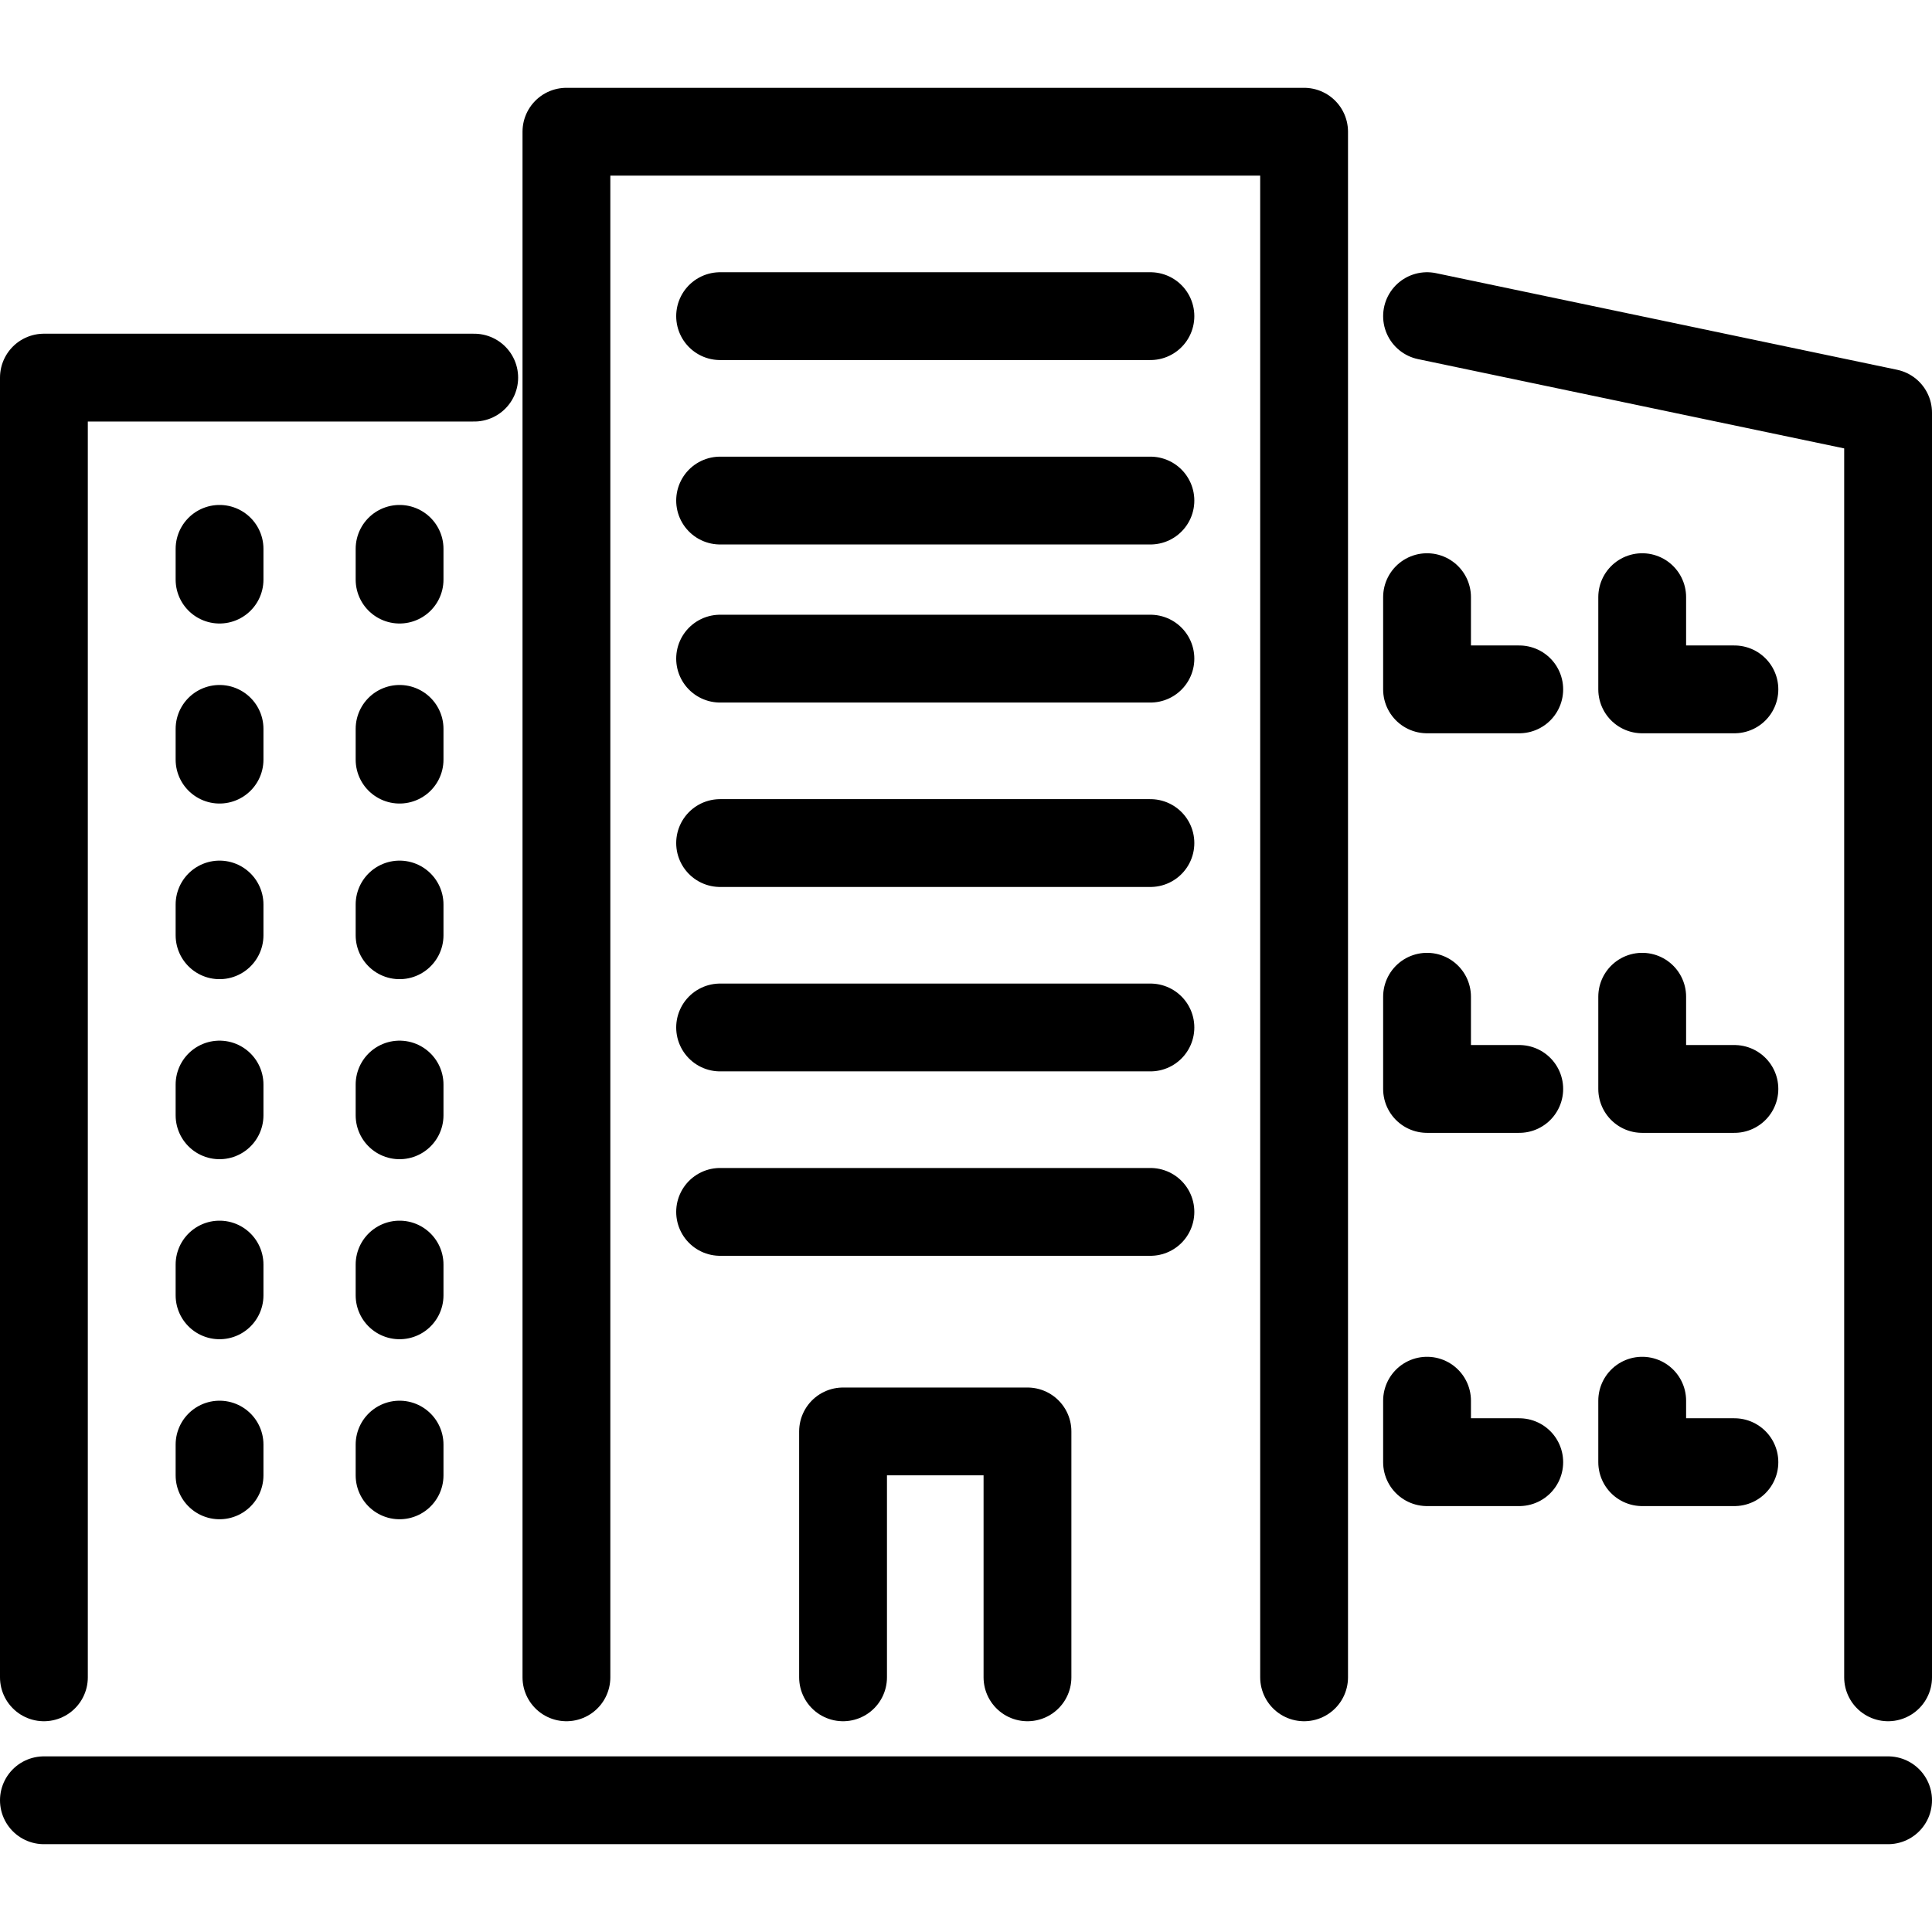
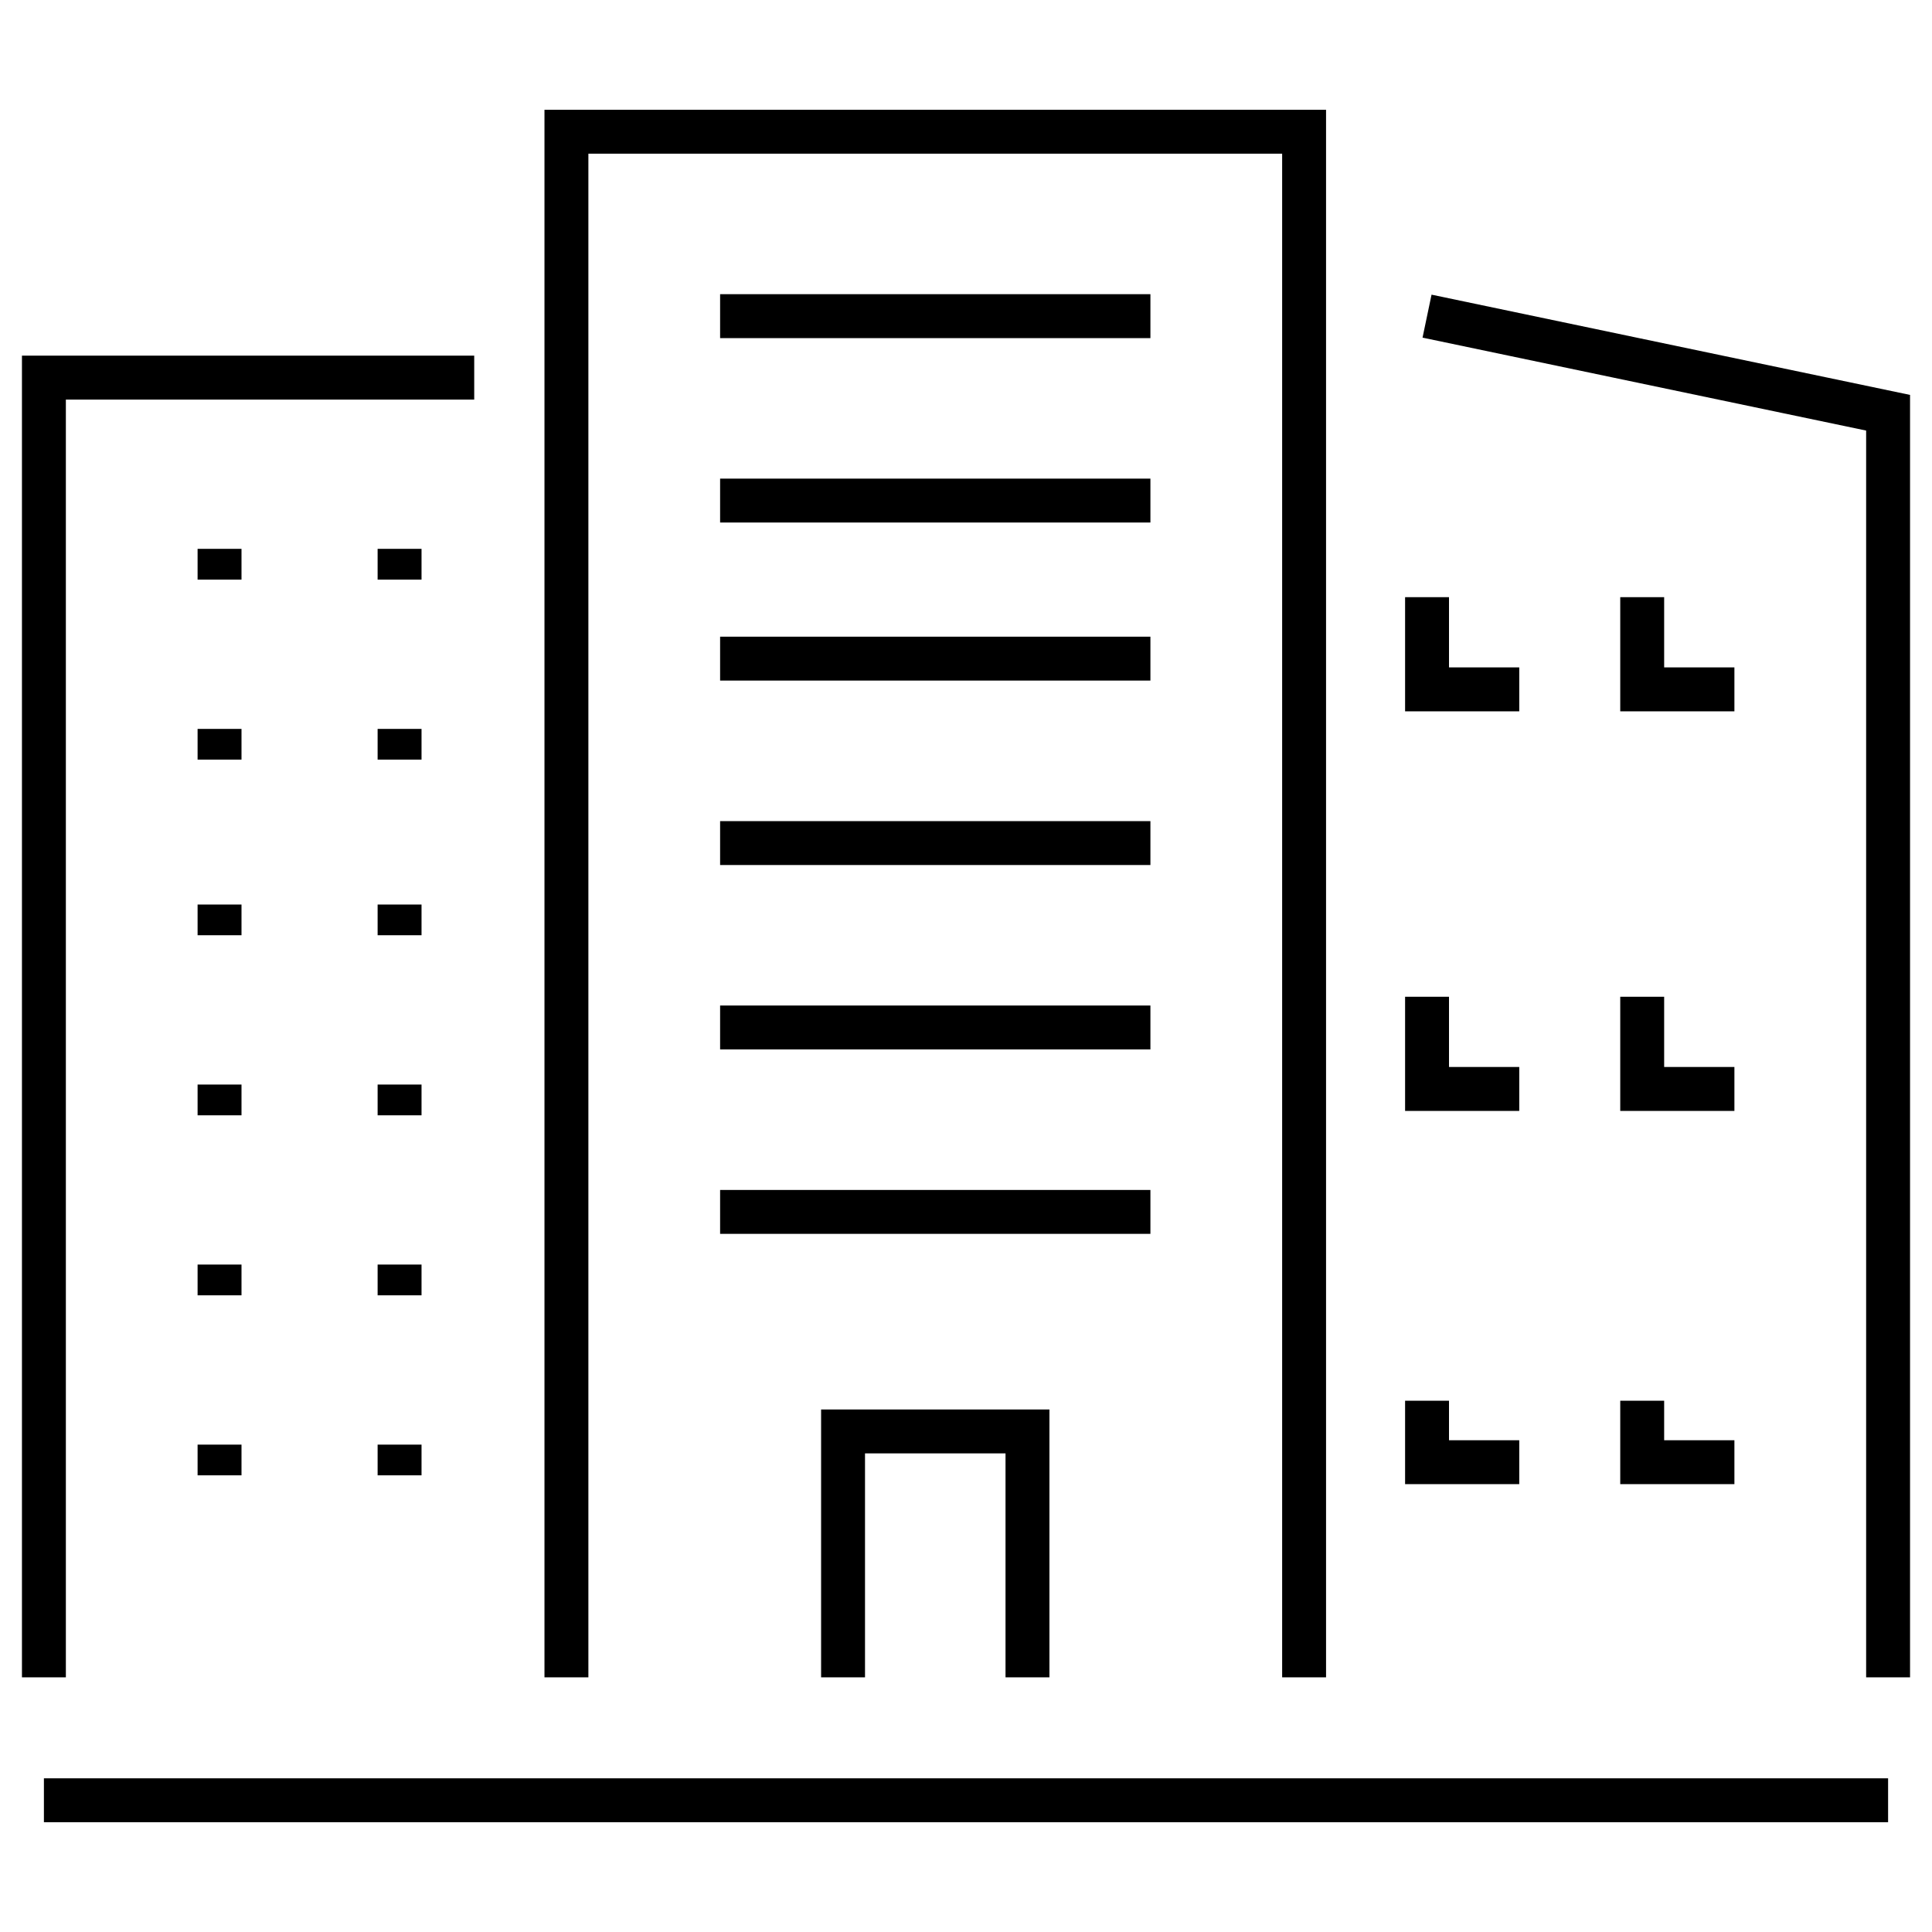
<svg xmlns="http://www.w3.org/2000/svg" version="1.1" id="Layer_1" x="0px" y="0px" viewBox="0 0 44 44" style="enable-background:new 0 0 44 44;" xml:space="preserve">
  <style type="text/css">
	.st0{fill:none;stroke:#000000;stroke-miterlimit:10;}
	.st1{fill:none;stroke:#000000;stroke-width:2;stroke-linecap:round;stroke-linejoin:round;}
</style>
  <path class="st0" d="M43,41H1 M12.9,38.2V3h16.8v35.2 M19.2,38.2v-5.6h4.2v5.6 M16.4,27.6h9.8 M16.4,23.4h9.8 M16.4,19.2h9.8   M16.4,15h9.8 M16.4,11.4h9.8 M16.4,7.2h9.8 M32.5,7.2L43,9.4v28.8 M32.5,13.6v2.1h2.1 M37.4,13.6v2.1h2.1 M32.5,22.7v2.1h2.1   M37.4,22.7v2.1h2.1 M32.5,31.9v1.4h2.1 M37.4,31.9v1.4h2.1 M10.8,8.6H1v29.6 M5,12.5v0.7 M9.1,12.5v0.7 M5,16.6v0.7 M9.1,16.6v0.7   M5,20.6v0.7 M9.1,20.6v0.7 M5,24.7v0.7 M9.1,24.7v0.7 M5,28.8v0.7 M9.1,28.8v0.7 M5,32.9v0.7 M9.1,32.9v0.7" />
-   <path class="st1" d="M43,41H1 M12.9,38.2V3h16.8v35.2 M19.2,38.2v-5.6h4.2v5.6 M16.4,27.6h9.8 M16.4,23.4h9.8 M16.4,19.2h9.8   M16.4,15h9.8 M16.4,11.4h9.8 M16.4,7.2h9.8 M32.5,7.2L43,9.4v28.8 M32.5,13.6v2.1h2.1 M37.4,13.6v2.1h2.1 M32.5,22.7v2.1h2.1   M37.4,22.7v2.1h2.1 M32.5,31.9v1.4h2.1 M37.4,31.9v1.4h2.1 M10.8,8.6H1v29.6 M5,12.5v0.7 M9.1,12.5v0.7 M5,16.6v0.7 M9.1,16.6v0.7   M5,20.6v0.7 M9.1,20.6v0.7 M5,24.7v0.7 M9.1,24.7v0.7 M5,28.8v0.7 M9.1,28.8v0.7 M5,32.9v0.7 M9.1,32.9v0.7" />
</svg>